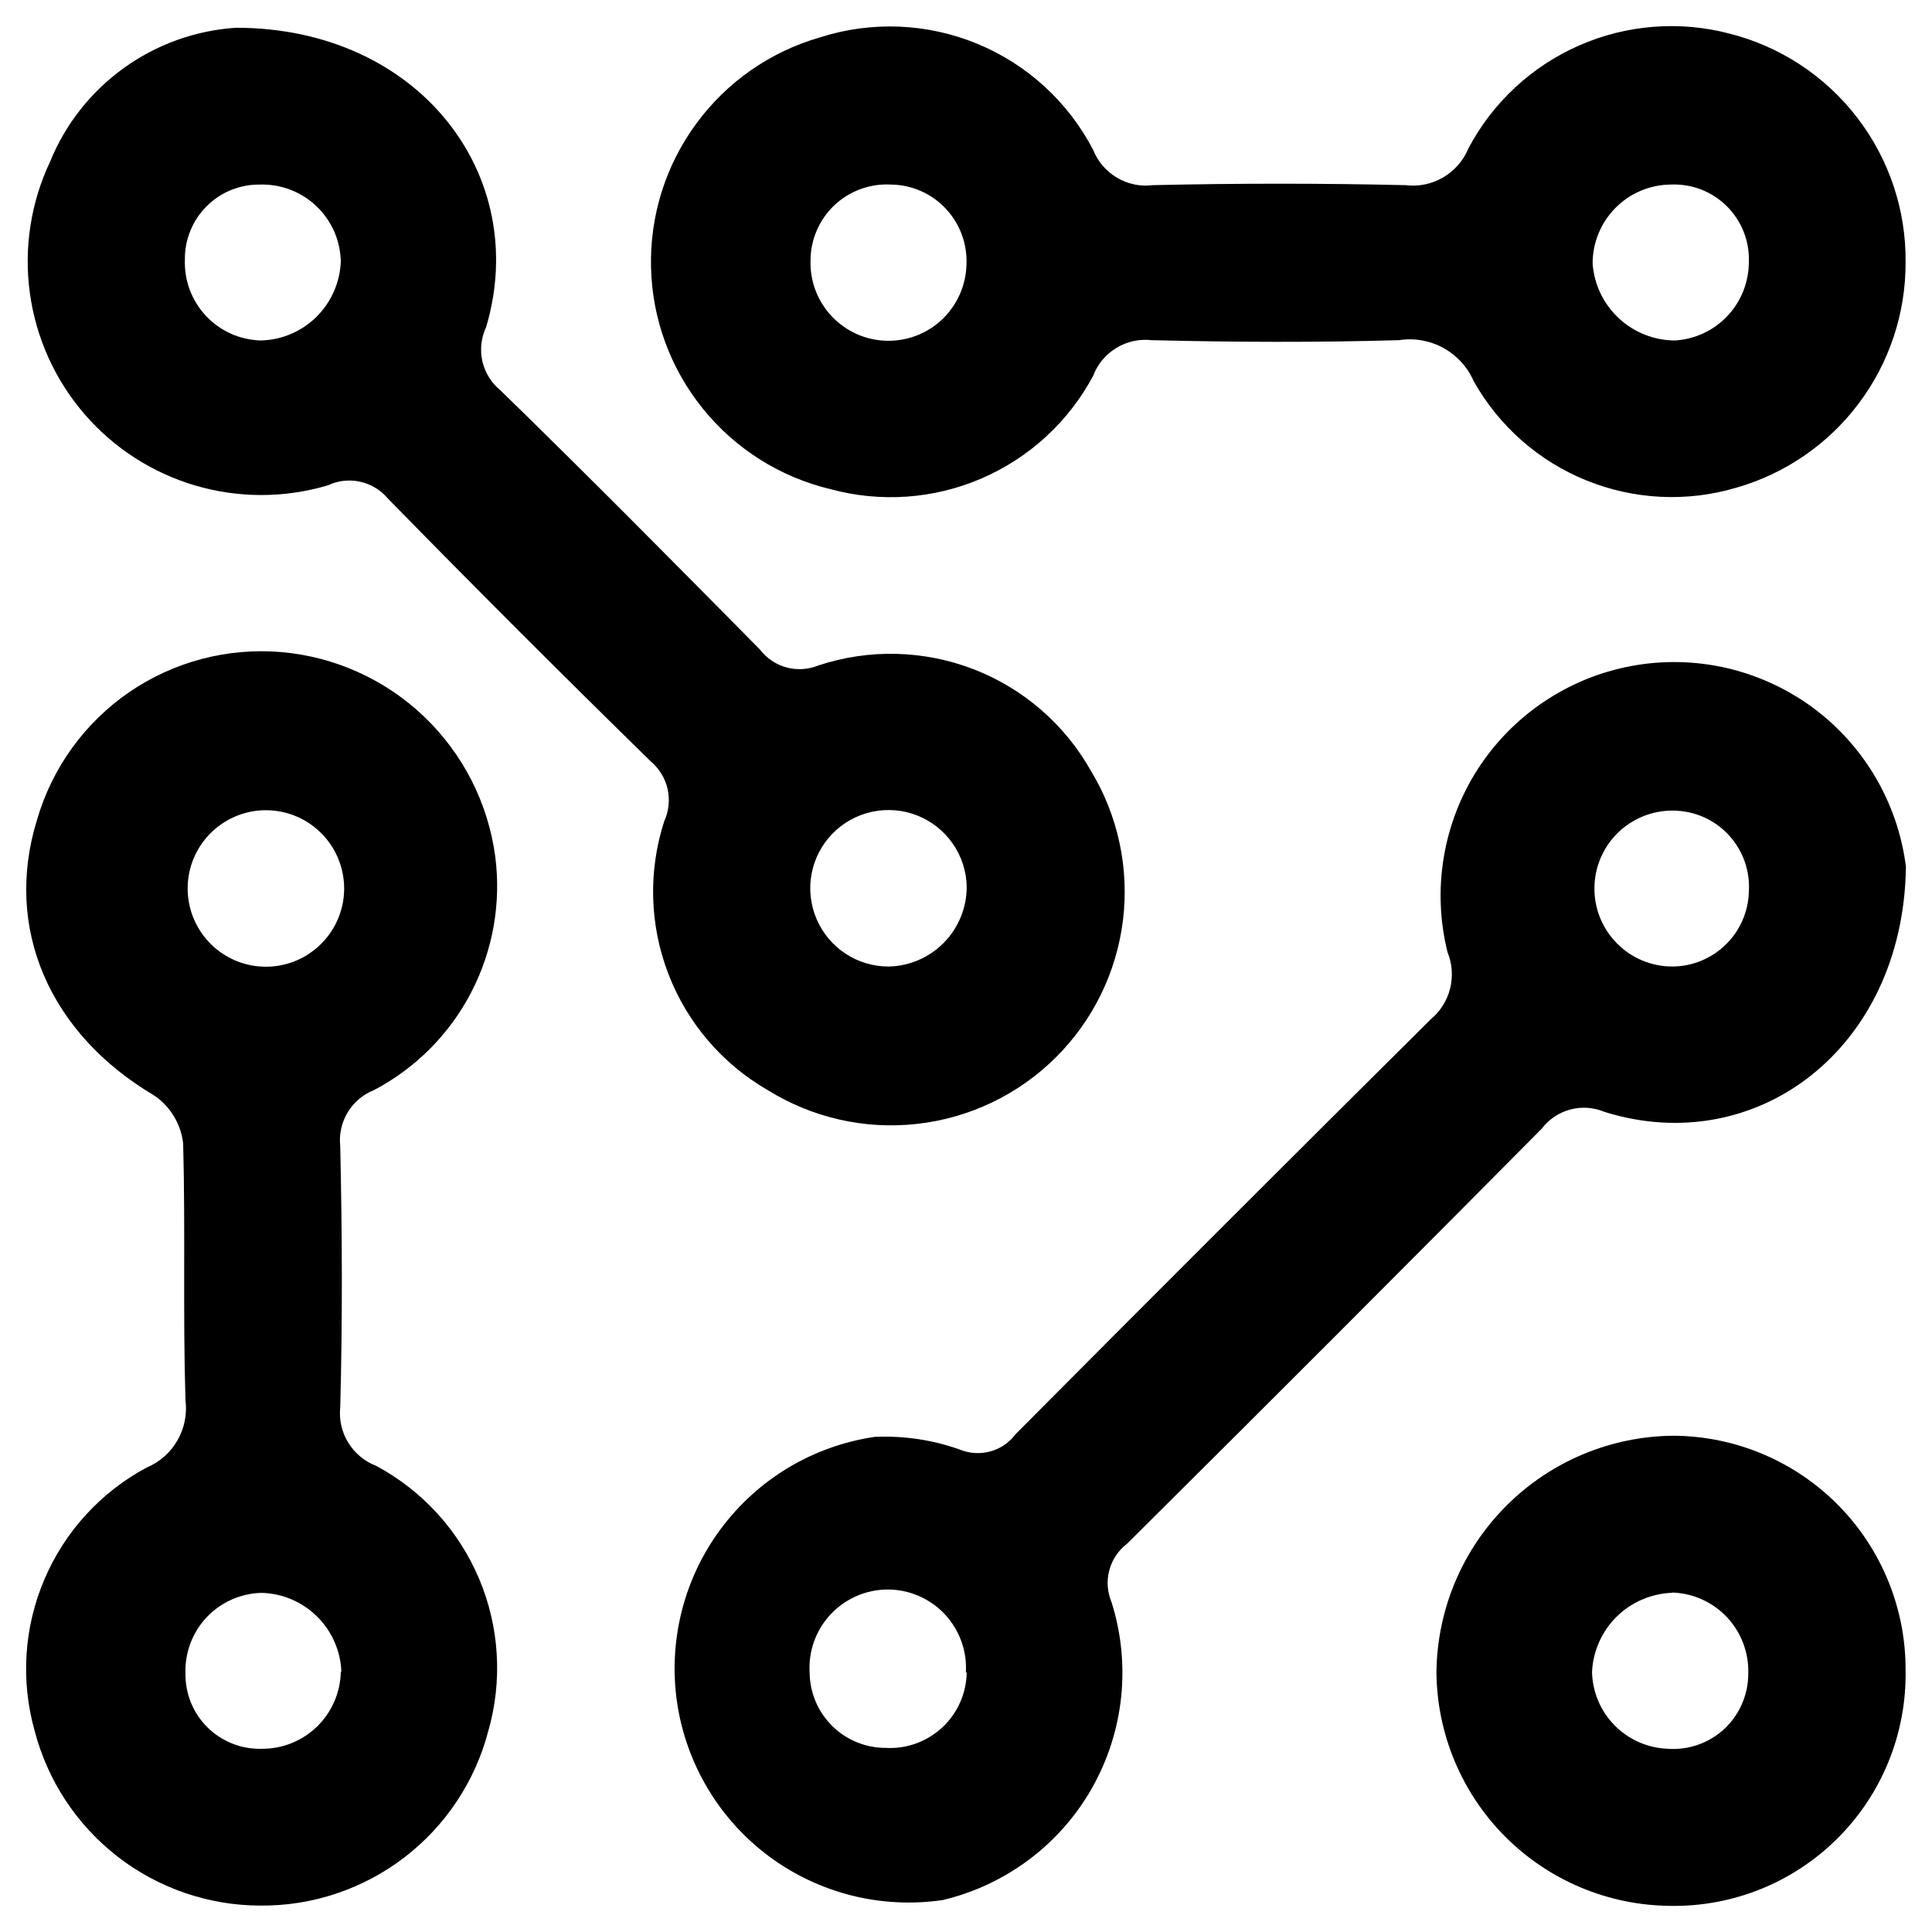
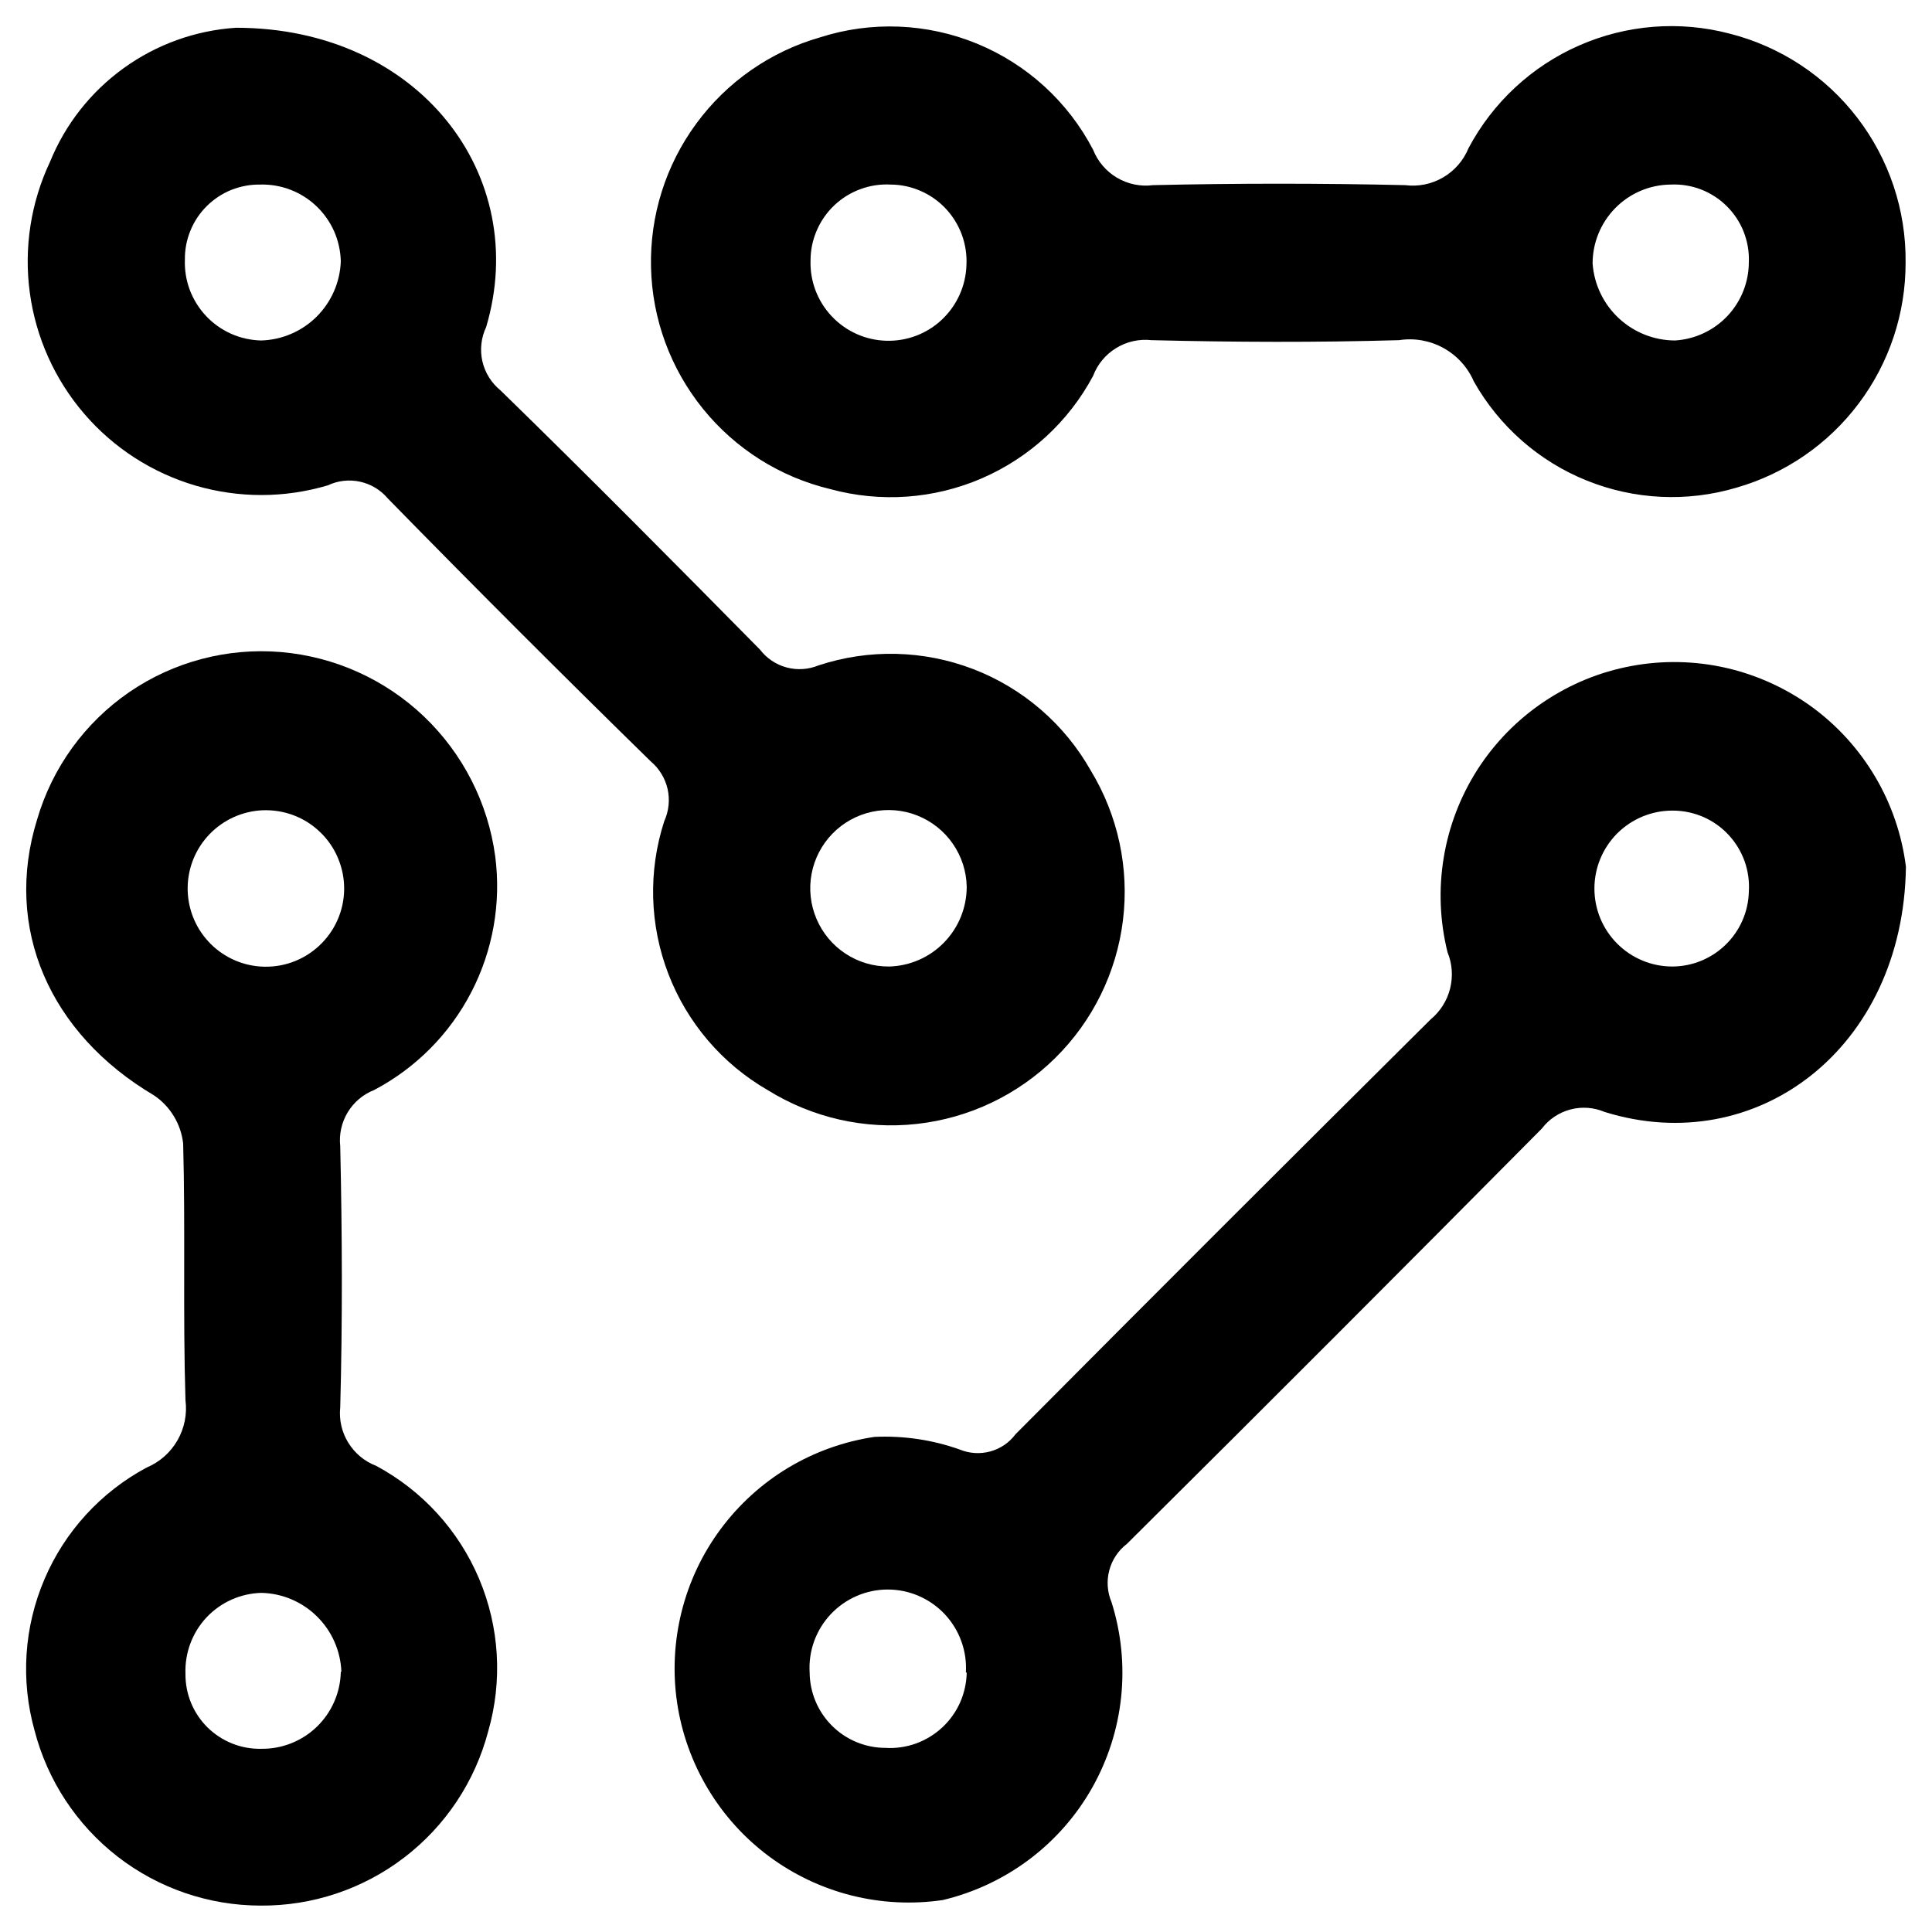
<svg xmlns="http://www.w3.org/2000/svg" width="30" height="30" viewBox="0 0 30 30" fill="none">
  <path d="M29.595 13.466C29.554 16.282 27.274 18.001 24.916 17.266C24.748 17.195 24.561 17.181 24.385 17.228C24.208 17.275 24.052 17.379 23.942 17.524C21.802 19.683 19.655 21.832 17.5 23.972C17.365 24.075 17.268 24.22 17.225 24.384C17.181 24.548 17.194 24.722 17.26 24.879C17.41 25.354 17.461 25.856 17.409 26.352C17.357 26.848 17.203 27.328 16.958 27.762C16.712 28.197 16.379 28.575 15.98 28.875C15.581 29.174 15.125 29.388 14.639 29.504C14.167 29.573 13.686 29.549 13.223 29.433C12.761 29.317 12.325 29.11 11.942 28.826C11.559 28.541 11.236 28.184 10.991 27.774C10.746 27.364 10.584 26.911 10.514 26.439C10.444 25.966 10.469 25.485 10.585 25.022C10.701 24.559 10.907 24.124 11.192 23.741C11.477 23.358 11.834 23.034 12.243 22.789C12.653 22.544 13.107 22.382 13.579 22.312C14.028 22.291 14.478 22.357 14.902 22.508C15.052 22.57 15.219 22.581 15.376 22.538C15.533 22.496 15.671 22.402 15.768 22.272C17.908 20.119 20.057 17.972 22.215 15.829C22.364 15.706 22.47 15.538 22.517 15.351C22.564 15.163 22.551 14.965 22.477 14.786C22.358 14.306 22.337 13.806 22.418 13.318C22.498 12.83 22.677 12.364 22.944 11.947C23.212 11.531 23.561 11.174 23.972 10.898C24.382 10.622 24.845 10.432 25.331 10.342C25.817 10.251 26.317 10.261 26.799 10.37C27.281 10.48 27.736 10.687 28.136 10.978C28.535 11.27 28.87 11.641 29.121 12.067C29.372 12.493 29.533 12.966 29.595 13.457V13.466ZM25.968 12.587C25.809 12.587 25.652 12.618 25.505 12.679C25.358 12.74 25.225 12.829 25.112 12.941C25 13.054 24.911 13.187 24.85 13.334C24.789 13.481 24.758 13.639 24.758 13.797C24.758 13.956 24.789 14.114 24.85 14.261C24.911 14.408 25 14.541 25.112 14.653C25.225 14.766 25.358 14.855 25.505 14.916C25.652 14.977 25.809 15.008 25.968 15.008C26.278 15.007 26.575 14.885 26.797 14.668C27.019 14.452 27.148 14.157 27.156 13.847C27.166 13.686 27.144 13.525 27.09 13.373C27.035 13.221 26.951 13.082 26.841 12.964C26.731 12.845 26.598 12.751 26.45 12.686C26.302 12.622 26.143 12.588 25.982 12.587H25.968ZM14.998 25.971C15.008 25.806 14.984 25.64 14.927 25.484C14.871 25.328 14.783 25.186 14.67 25.065C14.556 24.944 14.419 24.848 14.267 24.782C14.115 24.716 13.951 24.682 13.785 24.682C13.619 24.682 13.455 24.716 13.303 24.782C13.151 24.848 13.014 24.944 12.9 25.065C12.786 25.186 12.699 25.328 12.642 25.484C12.586 25.64 12.562 25.806 12.572 25.971C12.575 26.283 12.7 26.58 12.921 26.799C13.141 27.018 13.44 27.141 13.751 27.141C13.911 27.151 14.072 27.127 14.223 27.073C14.374 27.018 14.512 26.934 14.63 26.825C14.748 26.716 14.842 26.584 14.908 26.437C14.973 26.29 15.008 26.132 15.011 25.971H14.998Z" fill="black" />
  <path d="M3.664 0.431C6.507 0.431 8.248 2.725 7.549 5.078C7.471 5.244 7.45 5.43 7.49 5.609C7.531 5.787 7.63 5.947 7.772 6.062C9.131 7.386 10.469 8.737 11.802 10.088C11.905 10.223 12.05 10.32 12.214 10.364C12.377 10.408 12.551 10.397 12.708 10.333C13.493 10.073 14.344 10.094 15.116 10.391C15.887 10.689 16.531 11.245 16.938 11.966C17.361 12.663 17.537 13.483 17.437 14.292C17.337 15.102 16.967 15.854 16.387 16.427C15.806 17.001 15.05 17.362 14.239 17.452C13.429 17.543 12.612 17.357 11.919 16.926C11.214 16.519 10.67 15.882 10.378 15.122C10.086 14.362 10.063 13.525 10.315 12.75C10.386 12.593 10.404 12.417 10.366 12.249C10.327 12.081 10.234 11.931 10.102 11.82C8.727 10.475 7.367 9.115 6.022 7.74C5.911 7.608 5.76 7.517 5.592 7.48C5.424 7.443 5.248 7.462 5.092 7.536C4.421 7.736 3.707 7.737 3.035 7.54C2.363 7.342 1.762 6.955 1.306 6.423C0.85 5.892 0.557 5.24 0.463 4.546C0.369 3.852 0.478 3.146 0.777 2.512C1.014 1.929 1.411 1.425 1.922 1.057C2.432 0.689 3.036 0.472 3.664 0.431ZM5.292 4.058C5.288 3.898 5.253 3.74 5.189 3.593C5.124 3.447 5.031 3.314 4.916 3.204C4.8 3.093 4.663 3.006 4.514 2.948C4.365 2.89 4.205 2.862 4.045 2.866C3.891 2.863 3.738 2.891 3.594 2.948C3.451 3.005 3.321 3.091 3.211 3.2C3.102 3.308 3.015 3.438 2.957 3.581C2.898 3.724 2.869 3.877 2.871 4.031C2.865 4.191 2.891 4.352 2.947 4.502C3.004 4.652 3.09 4.79 3.2 4.907C3.31 5.024 3.442 5.117 3.589 5.183C3.735 5.248 3.894 5.283 4.054 5.287C4.378 5.278 4.686 5.146 4.916 4.918C5.146 4.689 5.28 4.382 5.292 4.058ZM15.011 13.77C15.007 13.53 14.931 13.297 14.795 13.101C14.658 12.903 14.466 12.751 14.243 12.663C14.021 12.575 13.777 12.555 13.542 12.605C13.308 12.655 13.094 12.773 12.926 12.945C12.759 13.117 12.646 13.334 12.602 13.57C12.558 13.805 12.585 14.049 12.679 14.269C12.773 14.49 12.93 14.678 13.13 14.809C13.331 14.941 13.566 15.01 13.805 15.008C14.128 15 14.435 14.866 14.66 14.634C14.885 14.403 15.011 14.093 15.011 13.77Z" fill="black" />
  <path d="M29.59 4.076C29.592 4.865 29.337 5.633 28.863 6.264C28.39 6.895 27.723 7.354 26.965 7.572C26.199 7.8 25.378 7.761 24.636 7.461C23.895 7.162 23.278 6.619 22.885 5.922C22.79 5.702 22.624 5.52 22.414 5.404C22.204 5.288 21.962 5.245 21.725 5.282C20.447 5.319 19.163 5.314 17.881 5.282C17.69 5.261 17.497 5.303 17.333 5.404C17.168 5.504 17.042 5.656 16.974 5.836C16.594 6.548 15.983 7.109 15.242 7.429C14.501 7.749 13.673 7.807 12.894 7.595C12.115 7.409 11.418 6.97 10.915 6.347C10.411 5.724 10.127 4.952 10.109 4.151C10.09 3.349 10.337 2.565 10.812 1.919C11.286 1.273 11.961 0.802 12.731 0.581C13.53 0.324 14.395 0.359 15.171 0.678C15.948 0.998 16.586 1.581 16.974 2.326C17.046 2.508 17.176 2.66 17.345 2.76C17.513 2.859 17.709 2.9 17.903 2.875C19.209 2.845 20.515 2.845 21.82 2.875C22.025 2.901 22.232 2.859 22.41 2.754C22.588 2.65 22.726 2.49 22.804 2.299C23.181 1.59 23.786 1.028 24.521 0.706C25.257 0.383 26.079 0.318 26.857 0.522C27.645 0.722 28.343 1.181 28.838 1.826C29.334 2.47 29.599 3.263 29.59 4.076ZM13.832 2.866C13.672 2.857 13.512 2.881 13.361 2.937C13.21 2.992 13.073 3.077 12.956 3.187C12.839 3.298 12.746 3.431 12.683 3.578C12.619 3.725 12.586 3.884 12.586 4.045C12.576 4.366 12.694 4.677 12.915 4.911C13.135 5.145 13.439 5.282 13.76 5.291C14.081 5.301 14.393 5.183 14.626 4.963C14.86 4.742 14.997 4.438 15.007 4.117C15.015 3.957 14.991 3.797 14.936 3.646C14.881 3.496 14.796 3.358 14.687 3.241C14.577 3.124 14.445 3.03 14.298 2.966C14.151 2.901 13.993 2.867 13.832 2.866ZM25.941 2.866C25.618 2.869 25.309 3 25.082 3.231C24.856 3.461 24.729 3.771 24.73 4.094C24.754 4.418 24.899 4.72 25.136 4.941C25.373 5.162 25.685 5.286 26.009 5.287C26.32 5.268 26.611 5.132 26.825 4.905C27.038 4.678 27.156 4.379 27.156 4.067C27.162 3.907 27.134 3.747 27.075 3.597C27.016 3.448 26.926 3.313 26.812 3.2C26.698 3.087 26.561 2.999 26.411 2.941C26.261 2.884 26.101 2.858 25.941 2.866Z" fill="black" />
  <path d="M4.041 29.59C3.238 29.588 2.458 29.32 1.824 28.828C1.19 28.335 0.737 27.647 0.536 26.869C0.319 26.092 0.373 25.265 0.69 24.523C1.006 23.781 1.566 23.169 2.277 22.788C2.478 22.704 2.646 22.556 2.755 22.367C2.864 22.177 2.908 21.958 2.88 21.741C2.839 20.413 2.88 19.08 2.844 17.756C2.827 17.606 2.778 17.461 2.699 17.332C2.621 17.203 2.516 17.092 2.39 17.008C0.772 16.051 0.051 14.414 0.577 12.723C0.812 11.919 1.317 11.222 2.006 10.748C2.696 10.275 3.529 10.055 4.362 10.125C5.195 10.196 5.979 10.549 6.584 11.126C7.189 11.704 7.579 12.47 7.69 13.299C7.784 14.023 7.654 14.759 7.318 15.407C6.982 16.056 6.455 16.586 5.809 16.926C5.638 16.993 5.494 17.115 5.399 17.272C5.304 17.43 5.263 17.614 5.283 17.797C5.314 19.157 5.319 20.517 5.283 21.855C5.263 22.046 5.307 22.239 5.408 22.402C5.509 22.566 5.661 22.693 5.84 22.761C6.558 23.146 7.122 23.764 7.439 24.514C7.756 25.264 7.806 26.1 7.581 26.883C7.376 27.664 6.917 28.354 6.276 28.844C5.634 29.335 4.848 29.597 4.041 29.59ZM4.041 15.008C4.206 15.02 4.372 14.998 4.528 14.944C4.685 14.889 4.828 14.803 4.95 14.691C5.072 14.579 5.17 14.444 5.238 14.292C5.306 14.141 5.342 13.978 5.344 13.812C5.346 13.646 5.314 13.482 5.25 13.329C5.187 13.176 5.093 13.038 4.973 12.923C4.854 12.807 4.713 12.718 4.558 12.659C4.403 12.601 4.238 12.575 4.072 12.582C3.763 12.597 3.471 12.729 3.256 12.951C3.04 13.174 2.918 13.47 2.914 13.78C2.91 14.09 3.024 14.389 3.234 14.618C3.443 14.846 3.732 14.986 4.041 15.008ZM5.301 25.958C5.288 25.634 5.153 25.327 4.922 25.1C4.691 24.872 4.383 24.741 4.059 24.734C3.899 24.738 3.741 24.774 3.595 24.839C3.448 24.905 3.317 24.998 3.207 25.115C3.097 25.232 3.012 25.37 2.956 25.52C2.9 25.67 2.874 25.829 2.88 25.99C2.878 26.144 2.908 26.298 2.966 26.441C3.025 26.584 3.112 26.714 3.222 26.823C3.332 26.931 3.463 27.017 3.607 27.074C3.75 27.131 3.904 27.159 4.059 27.155C4.381 27.159 4.691 27.035 4.922 26.811C5.153 26.586 5.286 26.28 5.292 25.958H5.301Z" fill="black" />
-   <path d="M29.59 25.944C29.597 26.426 29.508 26.905 29.326 27.352C29.145 27.799 28.876 28.204 28.534 28.545C28.193 28.885 27.787 29.154 27.34 29.334C26.892 29.514 26.414 29.603 25.932 29.594C24.972 29.586 24.055 29.201 23.376 28.523C22.698 27.844 22.313 26.926 22.305 25.967C22.315 24.993 22.706 24.063 23.396 23.376C24.085 22.689 25.017 22.3 25.991 22.294C26.952 22.301 27.871 22.69 28.546 23.374C29.22 24.059 29.596 24.983 29.59 25.944ZM25.963 24.733C25.64 24.745 25.332 24.877 25.102 25.105C24.872 25.333 24.736 25.639 24.721 25.962C24.728 26.273 24.853 26.57 25.072 26.792C25.29 27.013 25.585 27.143 25.895 27.155C26.055 27.167 26.216 27.145 26.368 27.092C26.519 27.039 26.658 26.955 26.776 26.846C26.893 26.736 26.987 26.604 27.05 26.456C27.114 26.309 27.147 26.15 27.147 25.989C27.158 25.667 27.04 25.353 26.82 25.116C26.6 24.88 26.295 24.741 25.973 24.729L25.963 24.733Z" fill="black" />
</svg>